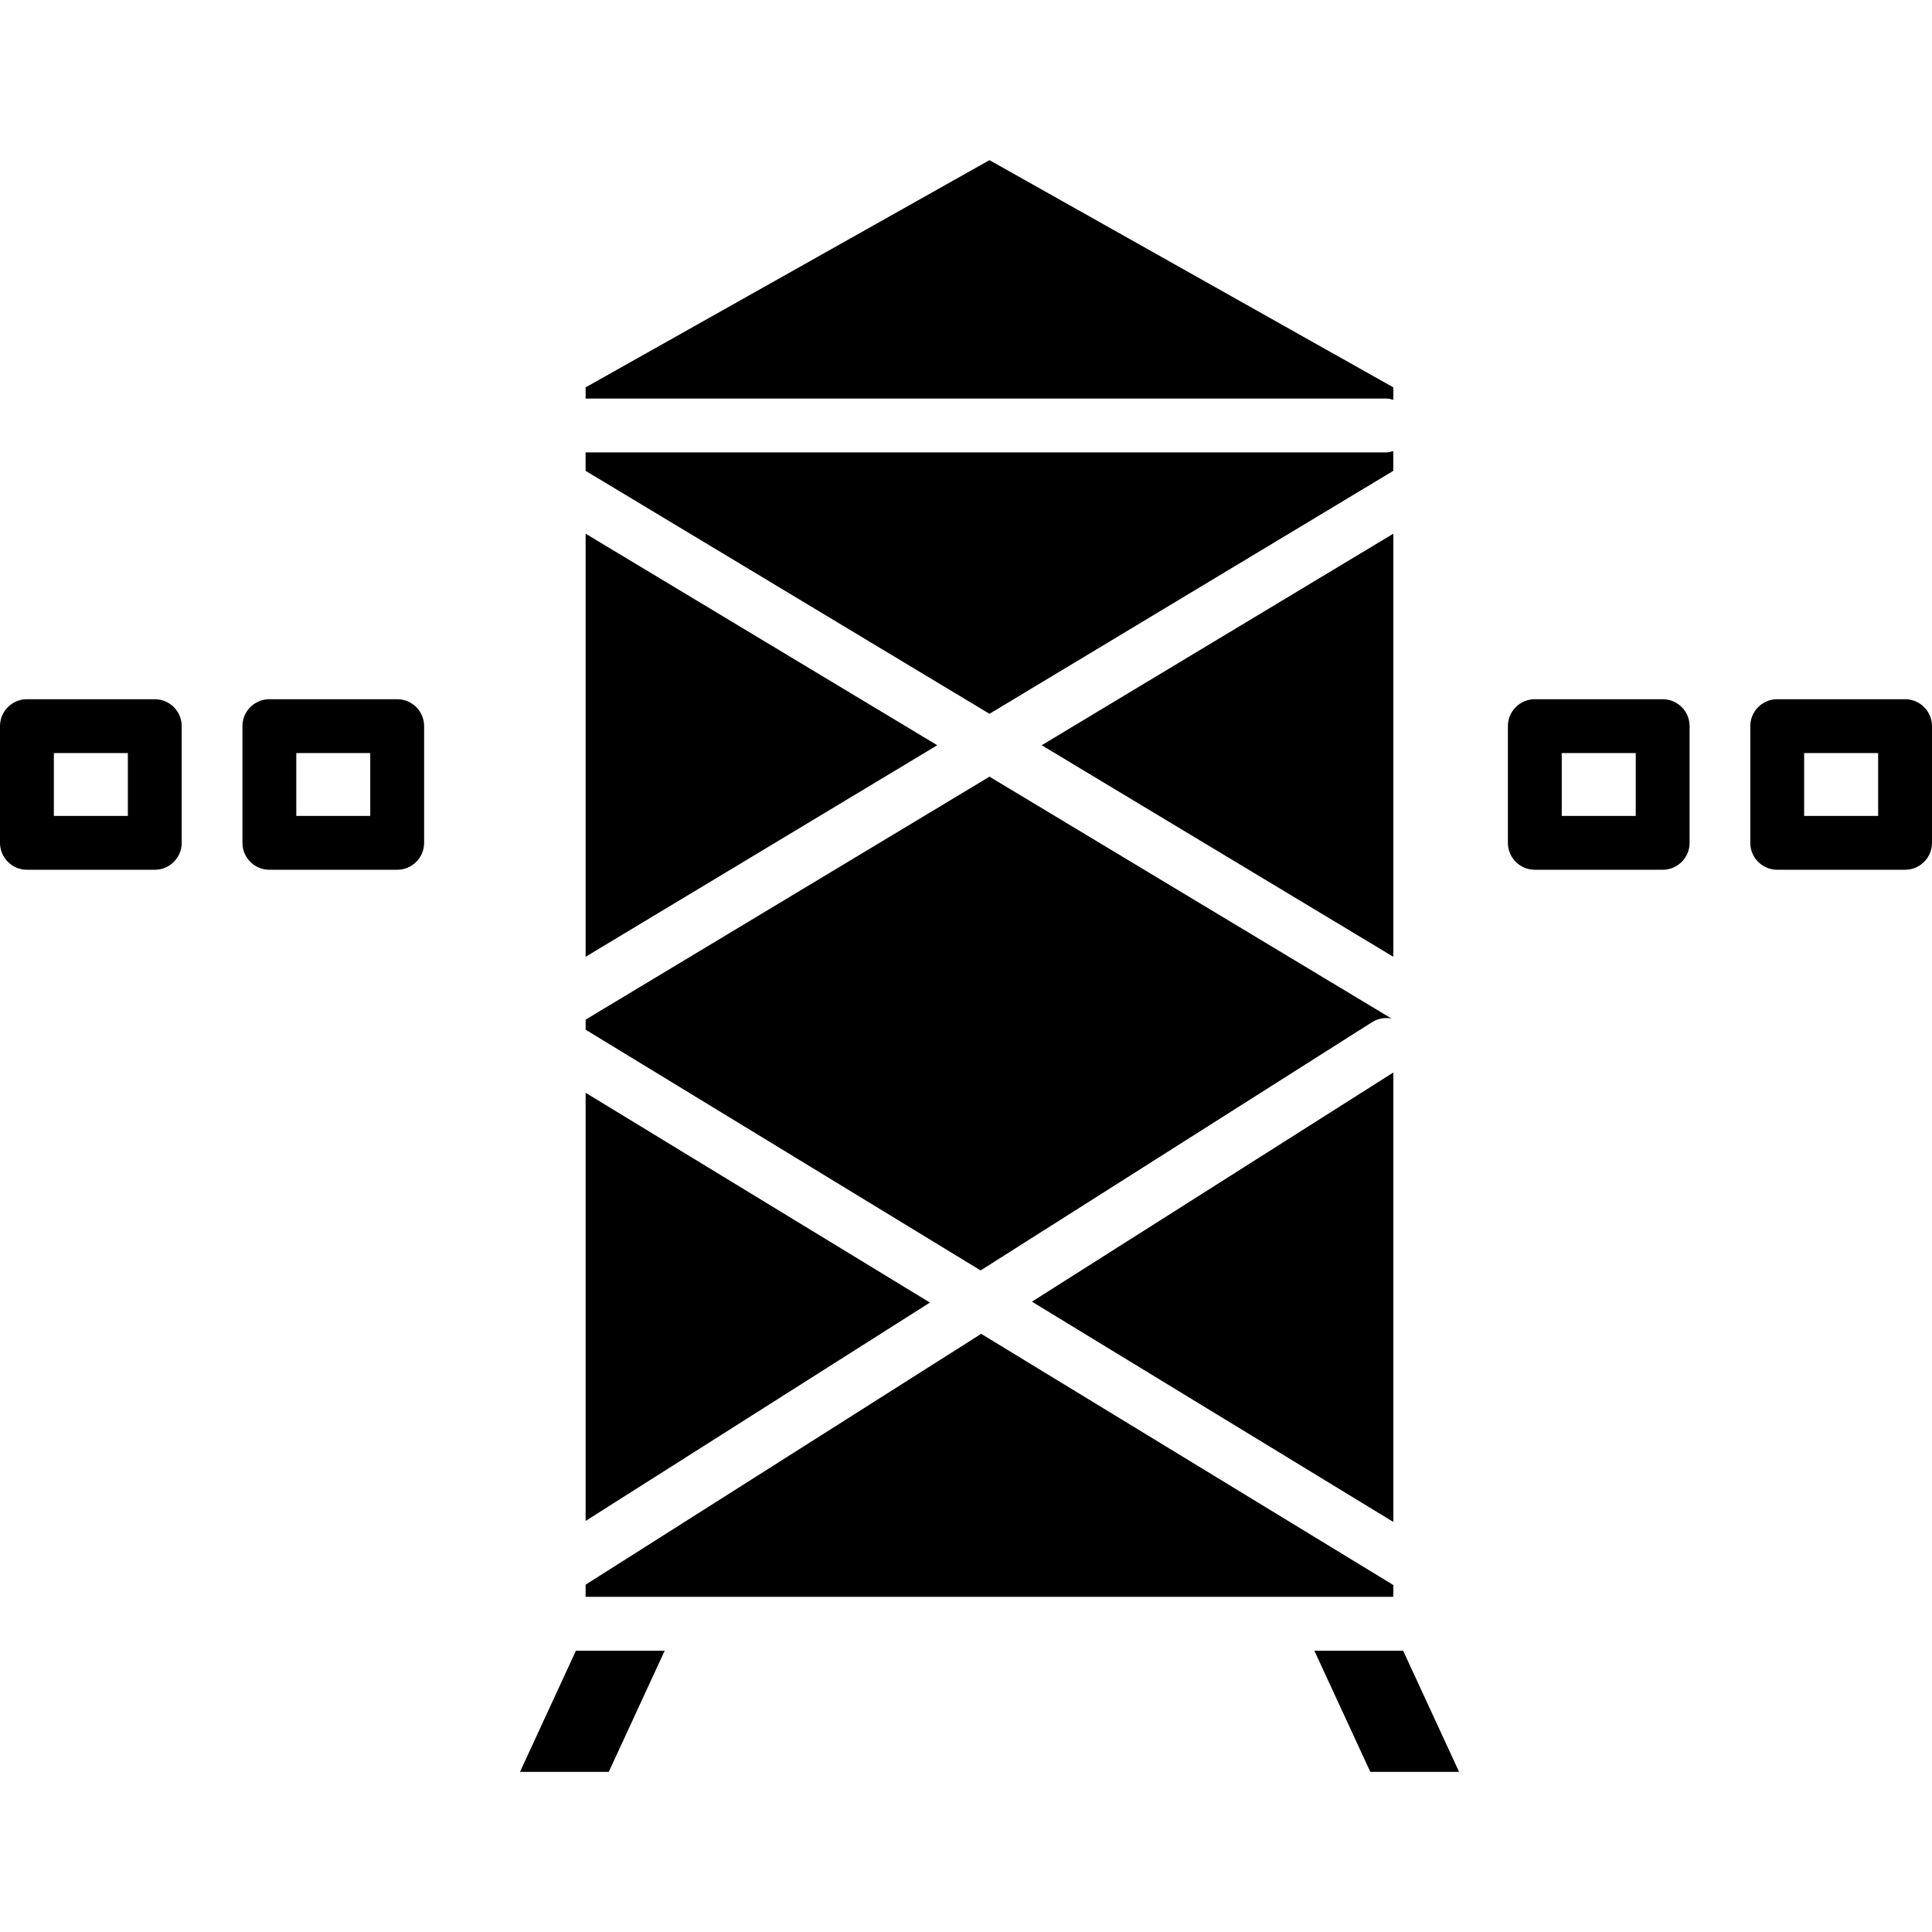
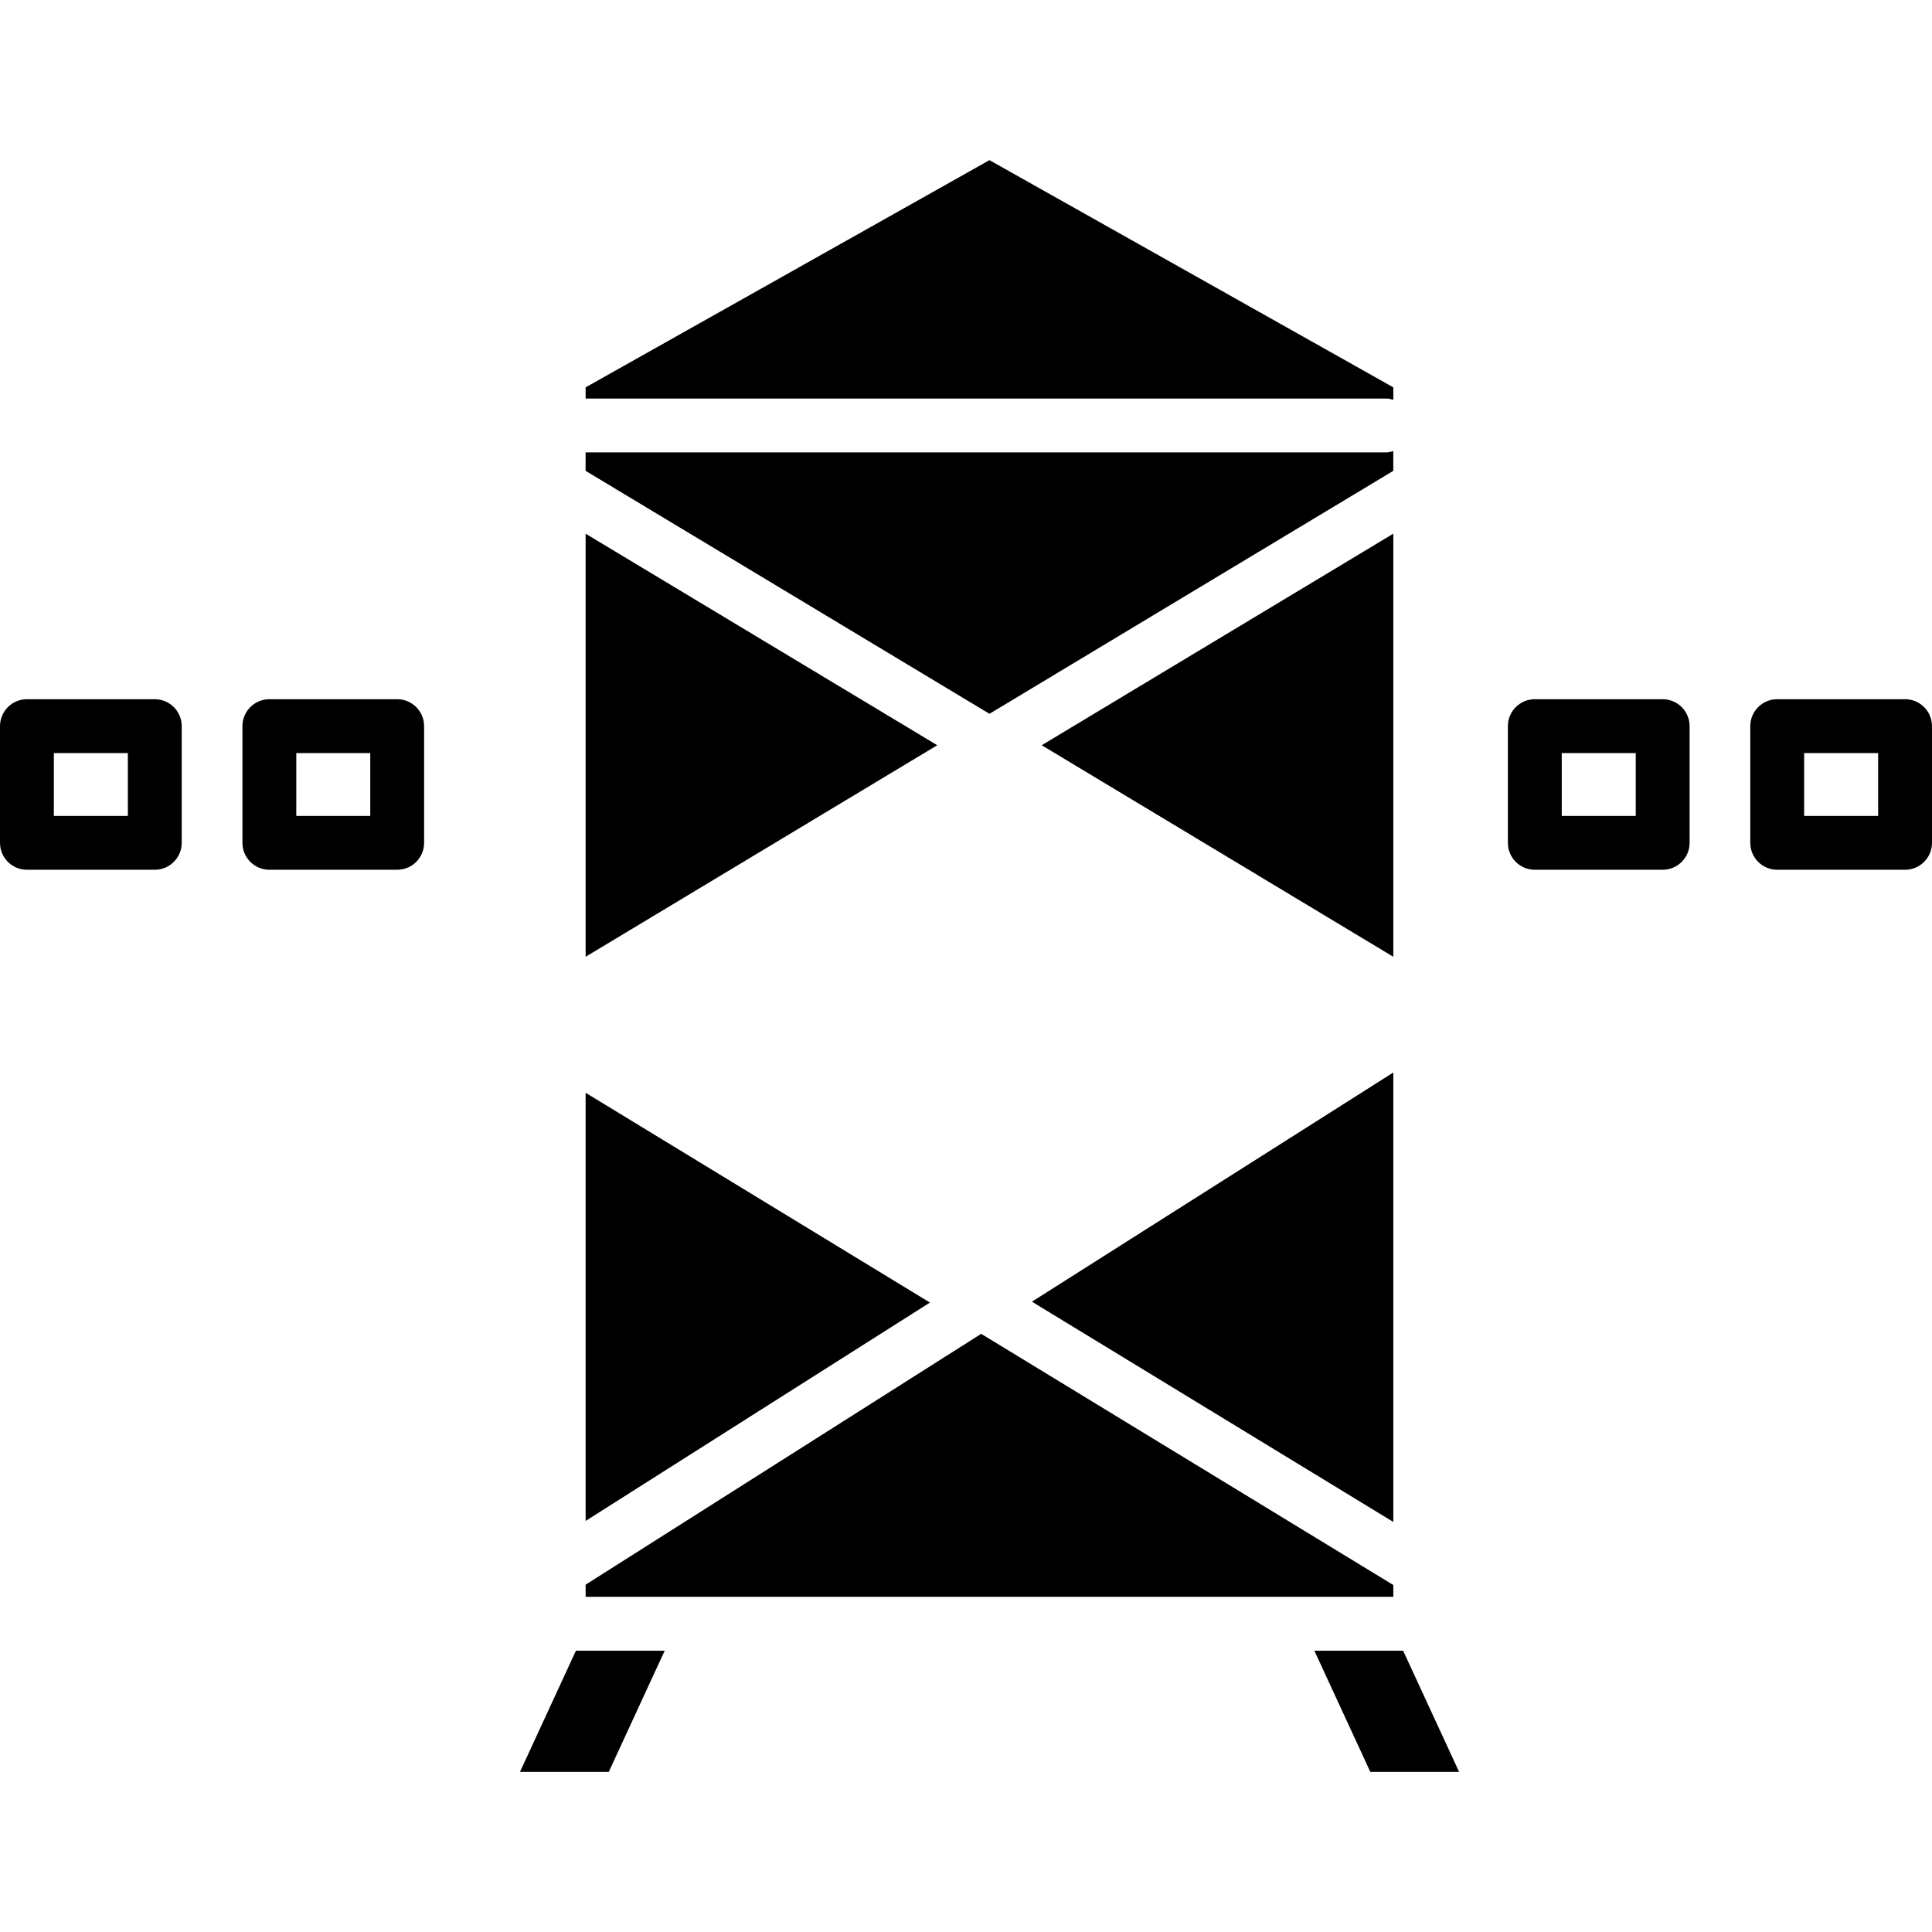
<svg xmlns="http://www.w3.org/2000/svg" fill="#000000" version="1.1" id="Capa_1" width="800px" height="800px" viewBox="0 0 385.674 385.675" xml:space="preserve">
  <g>
    <polygon points="141.094,318.765 116.904,318.765 116.904,316.341 195.869,266.266 278.14,316.409 278.14,318.765 253.976,318.765     " />
    <polygon points="278.14,303.814 205.998,259.846 278.14,214.098  " />
-     <path d="M273.941,204.024l-78.185,49.586l-78.852-48.059v-2.005l80.621-48.502l80.236,48.271   C276.487,203.09,275.133,203.284,273.941,204.024z" />
    <polygon points="116.904,218.145 185.635,260.024 116.904,303.616  " />
    <polygon points="278.14,190.995 207.951,148.766 278.14,106.537  " />
    <path d="M278.14,93.991l-80.621,48.502l-80.62-48.502v-3.683h159.918c0.466,0,0.887-0.154,1.317-0.262v3.945H278.14z" />
    <polygon points="187.098,148.766 116.904,190.995 116.904,106.537  " />
    <polygon points="121.527,353.706 103.805,353.706 114.97,329.516 132.692,329.516  " />
    <polygon points="273.546,353.706 262.376,329.516 280.098,329.516 291.268,353.706  " />
    <path d="M197.525,31.969l80.615,45.358v2.493c-0.431-0.107-0.851-0.262-1.316-0.262H116.904v-2.231L197.525,31.969z" />
    <path d="M306.387,139.58c-2.966,0-5.376,2.409-5.376,5.375v23.297c0,2.966,2.41,5.375,5.376,5.375h25.522   c2.966,0,5.376-2.409,5.376-5.375v-23.297c0-2.967-2.41-5.375-5.376-5.375H306.387z M326.535,162.876h-14.771V150.33h14.771   V162.876z" />
    <path d="M349.4,144.955v23.297c0,2.966,2.41,5.375,5.376,5.375h25.522c2.968,0,5.376-2.409,5.376-5.375v-23.297   c0-2.967-2.408-5.375-5.376-5.375h-25.522C351.81,139.58,349.4,141.988,349.4,144.955z M360.152,150.33h14.771v12.547h-14.771   V150.33z" />
    <path d="M5.375,173.627h25.523c2.965,0,5.375-2.409,5.375-5.375v-23.297c0-2.967-2.41-5.375-5.375-5.375H5.375   C2.41,139.58,0,141.988,0,144.955v23.297C0,171.218,2.41,173.627,5.375,173.627z M10.751,150.33h14.771v12.547H10.751V150.33z" />
    <path d="M53.771,139.58c-2.967,0-5.375,2.409-5.375,5.375v23.297c0,2.966,2.409,5.375,5.375,5.375h25.517   c2.969,0,5.375-2.409,5.375-5.375v-23.297c0-2.967-2.406-5.375-5.375-5.375H53.771z M73.912,162.876H59.145V150.33h14.767V162.876z   " />
  </g>
</svg>